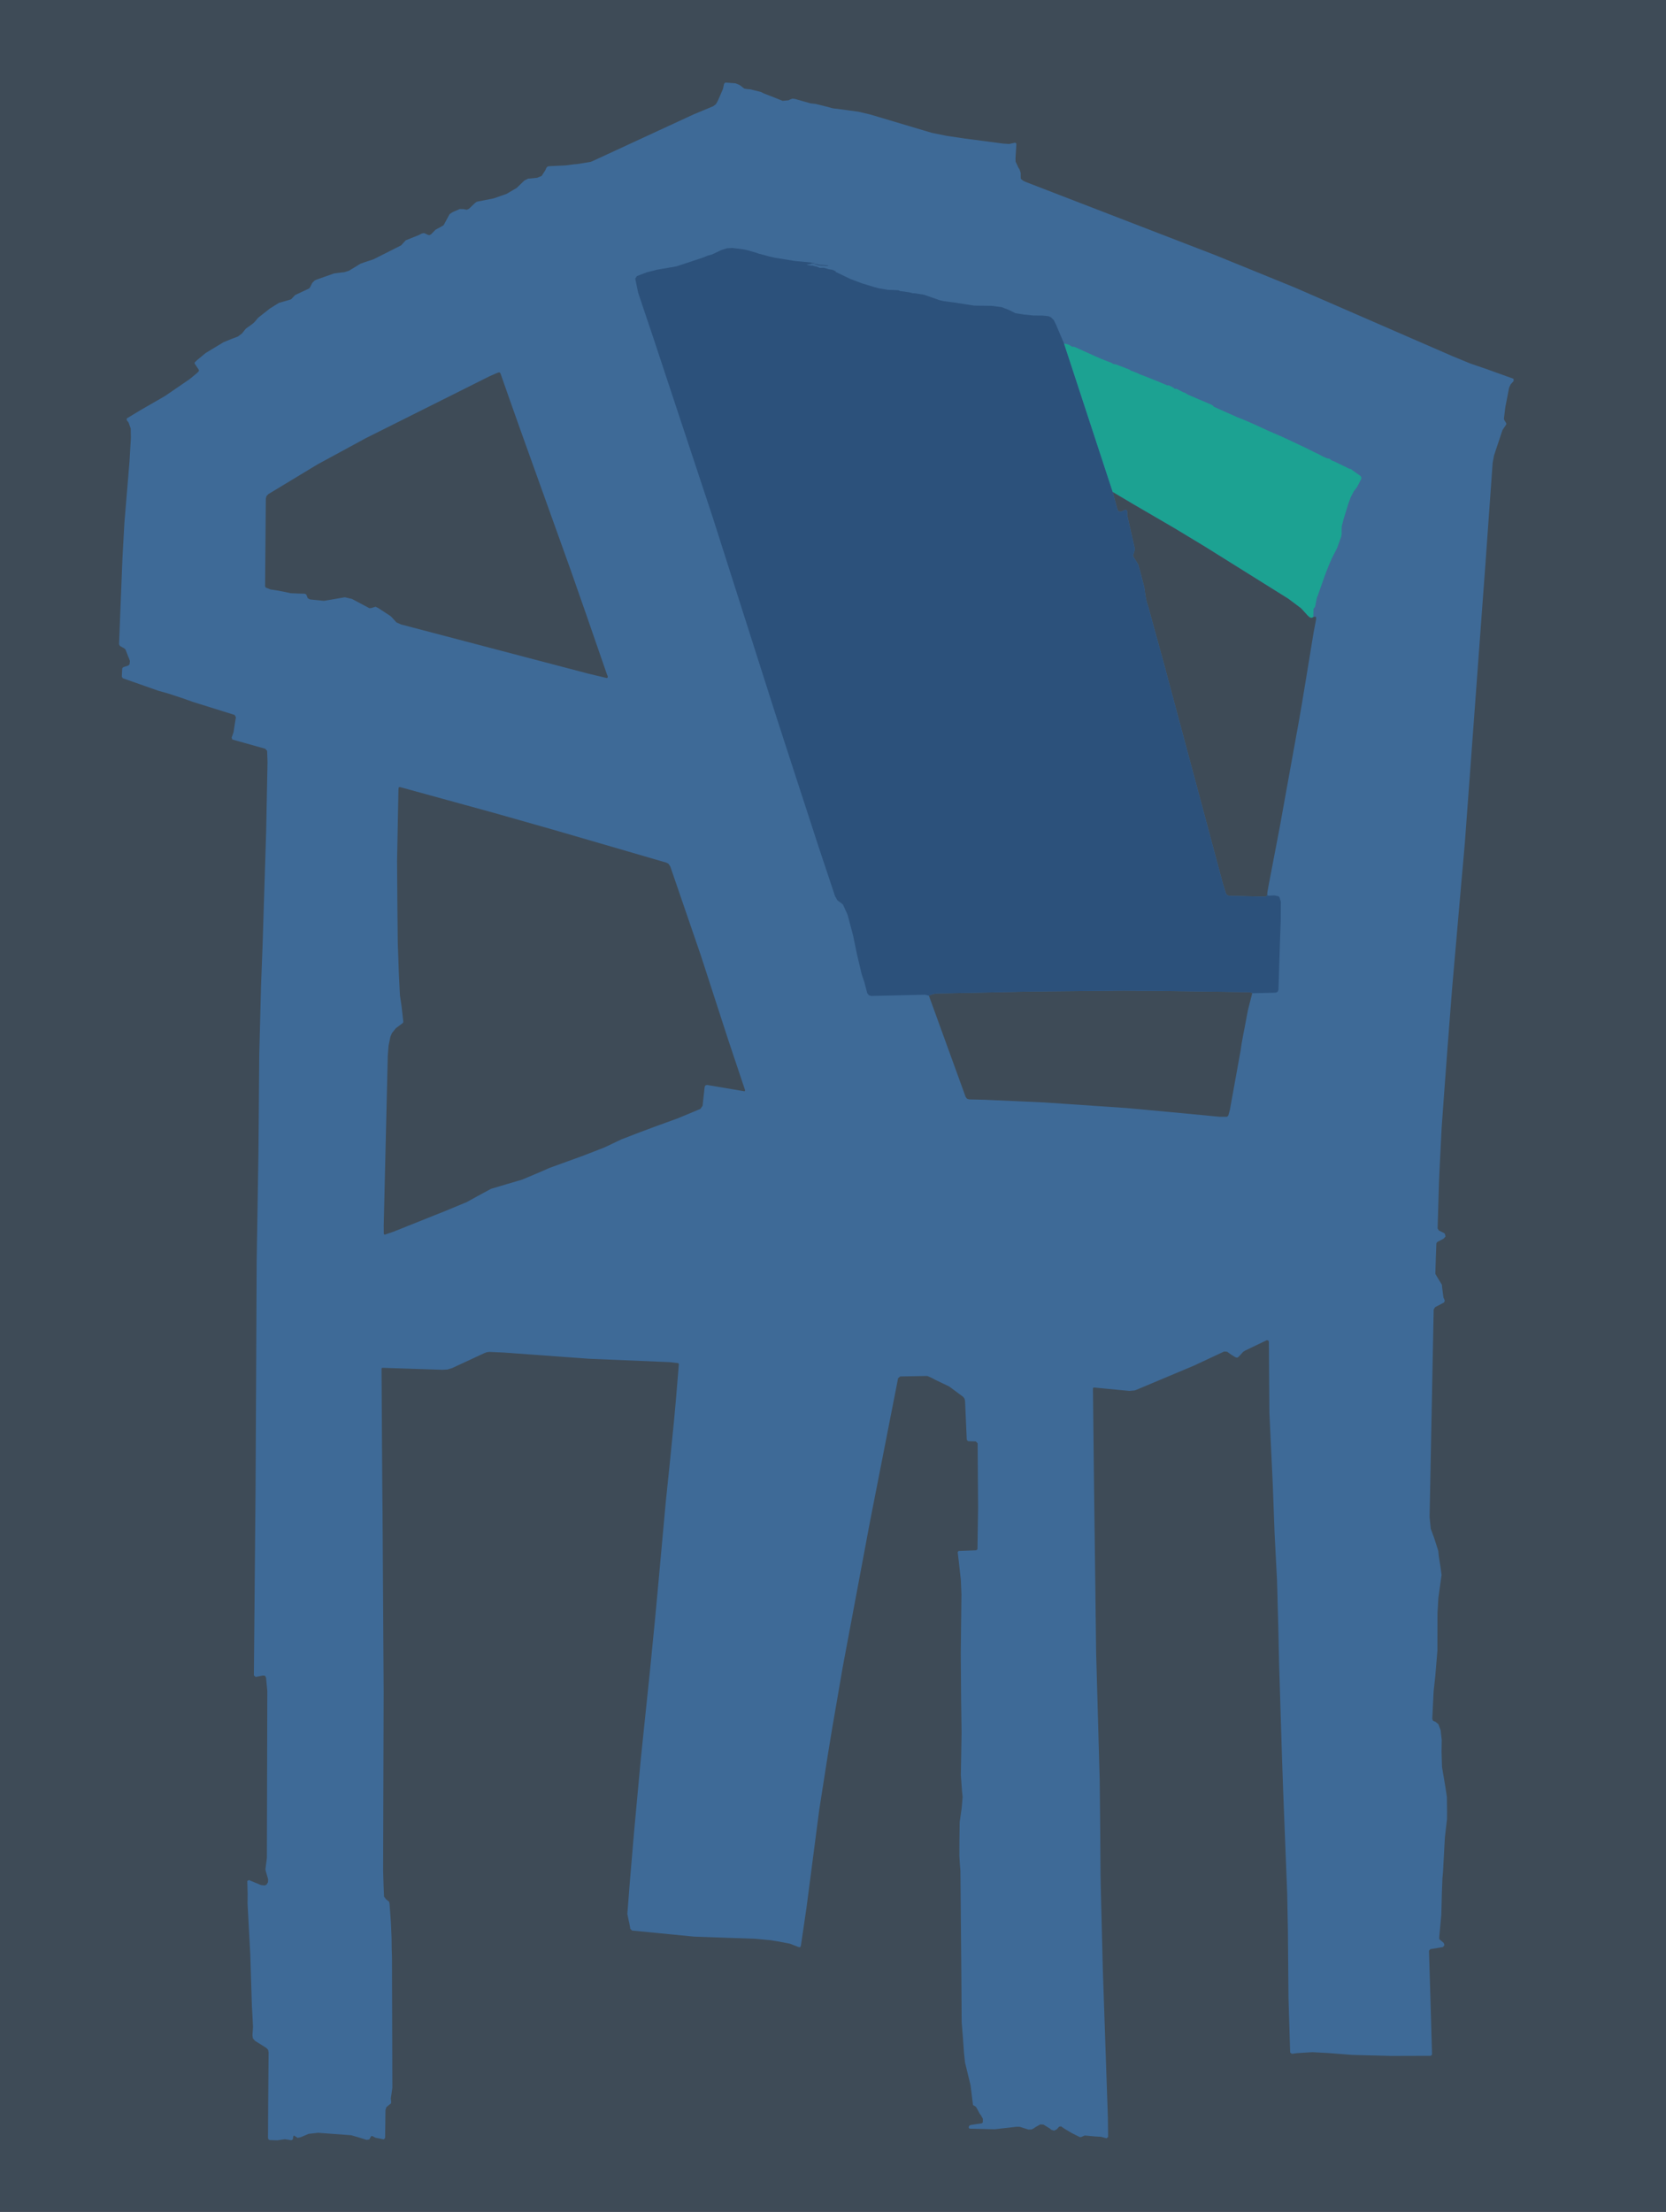
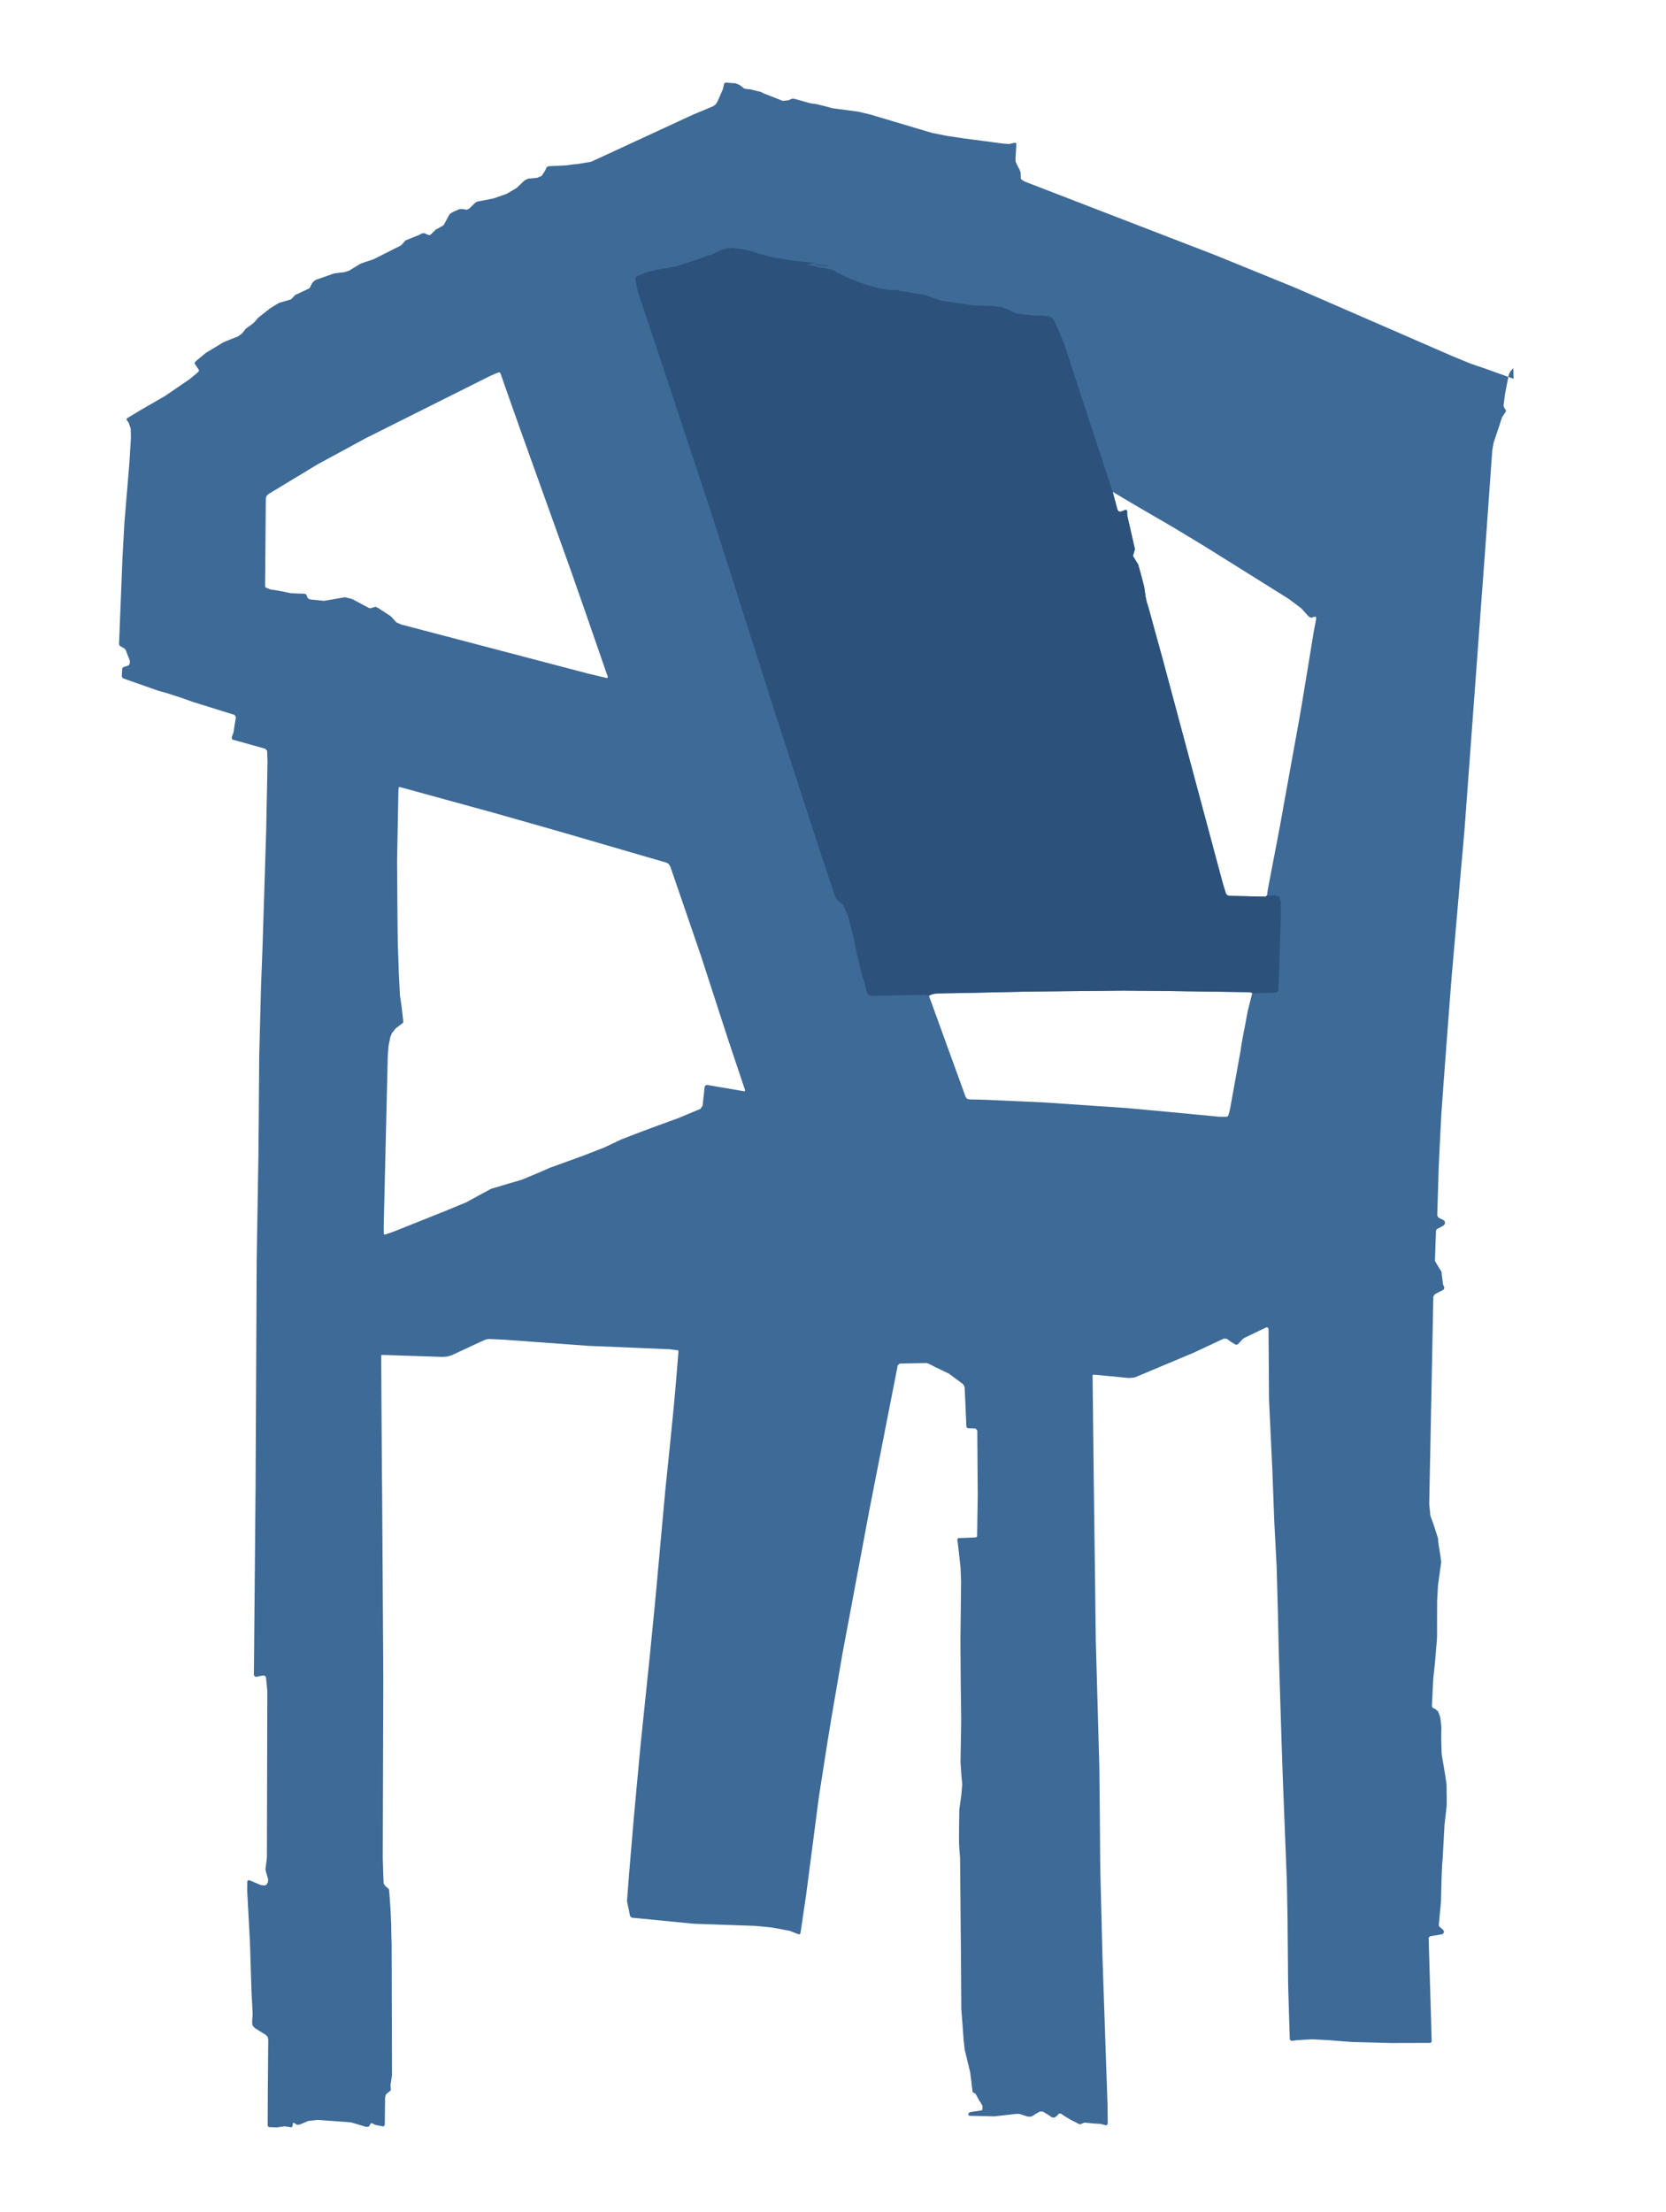
<svg xmlns="http://www.w3.org/2000/svg" id="Layer_1" data-name="Layer 1" viewBox="0 0 928 1232">
  <defs>
    <style>
      .cls-1 {
        fill: #2c517b;
      }

      .cls-1, .cls-2, .cls-3, .cls-4 {
        stroke-width: 0px;
      }

      .cls-2 {
        fill: #3e4b57;
      }

      .cls-3 {
        fill: #3e6a97;
      }

      .cls-4 {
        fill: #1ca292;
      }
    </style>
  </defs>
-   <path class="cls-2" d="m0,0h928v1232H0V0Z" />
-   <path class="cls-3" d="m843.11,211.02l-.15-.09-15.21-5.47-8.62-2.94-10.04-4.13-88.07-38.33-44.35-18.06-105.47-40.72-1.19-.58-1.06-.79-.32-.45-.05-.46-.03-2.75-.68-1.99-.5-.72-1.66-3.5-.05-1.85.49-8.17-.67-.57-.11.03-3.31.72-3.37-.24-11.28-1.49-10.24-1.34-9.81-1.46-8.33-1.68-34.36-10.24-6.62-1.55-8.89-1.21-5.27-.66-4.35-1.17-5.22-1.27-2.8-.32-8.53-2.42-1.5-.23-1.43.51-.73.41-3.37.33-3.87-1.55-3.34-1.31-3.33-1.29-1.55-.79-6.13-1.52-.97-.03-2.14-.33-.92-.68-.05-.05-1.74-1.32-2.19-.88-5.71-.43-.7.71-.63,2.88-1.73,4.02-1.31,2.94-.94,1.55-1.49,1.09-5.52,2.31-5.5,2.29-56.02,25.9-1.17.47-7.49,1.23-1.58.11-4.82.63-9.15.44-.93.17-.66.69-.7,1.53-1.95,3.02-2.57,1.07-3.83.38-1.17.06-2.08,1.08-4.27,4.11-5.68,3.33-7.19,2.51-8.66,1.69-.84.24-.87.64-3.33,3.19-1.23.55-1.32-.22-.24-.11-2.35-.07-3.26,1.4-1.13.58-1.3.9-1.67,3.11-1.63,3-1.36.83-3.13,1.7-2.27,2.31-.14.2-1.06.52-.84-.17-1.04-.55-1.15-.43-1.2.26-1.57.81-6.84,2.74-.52.22-1.99,2.17-.31.4-.4.31-15.27,7.7-4.67,1.53-2.62.94-3.08,1.9-3.27,1.99-2.8.86-1.03.07h-.06l-4.47.58-.45.18-8.9,3.12-1.33.58-1.39,1.36-1.19,2.37-.27.47-.44.34-7.67,3.62-1.85,1.98-.33.34-.47.19-6.39,1.86-5.22,3.25-.54.48-2.92,2.28-2.94,2.33-1.83,2.21-1.18,1.08-3.74,2.69-1.54,1.9-.55.72-2.32,1.77-3.67,1.39-4.42,1.81-9.77,5.91-.13.08-4.8,3.97-1.18,1.15-.24.44.14.45,2.31,3.43-.07.76-1.28,1.22-3.88,3.19-13.73,9.39-13.83,7.97-7.35,4.45-.04.03-.05.96,1.04,1.29,1.21,3.37.09,4.93-.04,1.11-.74,12.41-2.84,34.12-1.08,19.76-1.91,47.84.53.94,2.3,1.28.71.61.36.84,1.38,3.61.17.29.63,1.73-.21,1.83-.69.69-2.64.87-.58.39-.2.64-.2,4.32.59.89,19.63,6.91,5.52,1.55,7.96,2.61,5.79,2.06,23.35,7.29.7,1.28-.72,4.47-.61,3.94-1.05,2.95.4,1.05.07.02,18.25,5.12,1.06,1.19.22,6.28-.76,38.53-2.01,63.98-.84,22.06-1.01,38.93-.34,43.5-.11,11.31-.98,59.69-.29,62.11-.32,63.9-.94,104.59.97.88h.08s4-.79,4-.79l1.17.15.55,1.03.71,7.5-.23,92.88-.81,6.3.14.94,1.36,4.72-.1,1.65-.7,1.22-.15.12-.96.45-2.09-.23-6.72-2.79-.89.52v.18s.2,7.18.2,7.18l-.06,5.17,1.53,28.6.89,28.4.32,5.56.31,6.17-.32,4.61.25,1.81,1.21,1.37,6.21,3.89,1.02,1.05.31,1.44-.24,29.35-.09,18.36.25.83.78.34,4.18.13,3.95-.57.27-.05,2.64.41.53.17.88-.13.45-.76v-.21l.04-.73.2-.52.3-.27.34.22,1.67,1.07,1.75-.37,4.41-1.86,5.26-.58,18.43,1.35,3.53,1.01,5.06,1.56h.06s1.42-.22,1.42-.22l.73-1.25.43-.7.78.18,1.52.81,4.62.92h.02l.73-.79.2-15.55.48-1.55,1.3-1.13,1.23-.94.2-.81-.24-2.05.42-2.74.44-3.22-.21-72.72-.14-4.24-.09-6.87-.36-8.24-.77-10.4-.24-1.08-1.75-1.44-1.07-1.48-.24-5.61-.27-8.86.3-99.75-.62-100.1-.16-16-.4-63.68.12-.37.38-.12,33.56,1.1,2.68-.17,2.56-.77,18.14-8.42,1.35-.46,1.34-.14,8.32.38,47.23,3.44,44.86,1.88,4.63.55.36.21.09.4-1.71,20.56-1,11.02-2.6,26.03-2,19.26-4.88,53.57-1.07,11.47-2.86,29.03-5.06,48.74-1.86,20.11-1.84,19.89-2.34,27.54-1.48,18.95.89,4.32.11.28.54,2.92.07.7,1.01,1.04,34.52,3.38,34.24,1.2,8.46.8,3.94.65,6.86,1.31,4.65,1.82.93.16.45-.82,3.18-21.64,7.03-54.01,4.72-30.22,2.36-14.42,6.02-34.98,15.18-80.99,15.66-79.88,1.17-.97,14.63-.28.56.03,2.39,1.07,1.75.95,7.99,3.83,7.71,5.72.77.99.32,1.22.96,21.76.74.76,4.27.12,1.05,1.07.12,17.9.13,17.91-.35,22.96-.12.4-.7.42-9.66.38h-.02l-.52.64.6,4.98,1.17,10.6.33,7.98-.38,32.78.2,26.26.25,17.96-.2,11.85-.2,11.78.63,8.85.34,3.36-.51,6.11-1.12,7.89-.15,10.99-.02,7.85.29,4.51.3,3.76.52,58.49.17,25.68.65,8.29.65,8.96.59,5.52.36,1.34,2.7,11.14,1.31,10.63.15.43.38.24,1.07.6.7,1.15,1.53,2.88.53.61,1.19,2.11-.02,1.88-.24.44-.44.23-5.86.89-.67.21-.32.26-.27.43-.05.57.2.44.46.18,13.74.33,12.28-1.39,1.8.03,2.35.76,2.39.76,1.8-.05,1.44-.77.44-.37,2.94-1.67,1.75.08,3.55,2.18.84.71,1.57.5,1.47-.73,1.34-1.49,1.09-.16,2.11,1.46,3.77,2.23,4.09,2.06.64.26.68-.12,1.5-.66.51-.13.52.04,4.92.46,3.45.2,2.62.69.29.12.15.05.93-.75-.12-10.77-2.83-82.79-1.12-44.94-.15-8-.18-24.75-.29-27.74-1.98-71-.42-34.65-.72-55.57-.63-56.67.15-.44.46-.11,19.64,1.89,2.95-.26.96-.34,31.98-13.43,16.97-7.93,1.65.15,2.37,1.7,2.42,1.46.89.12.74-.51,2.53-2.75,1.15-.71,11.89-5.7.18-.06.74.19.33.69.28,39.45,1.89,39.98.51,13.64.5,13.69,1.36,26.11.71,26.3.44,20.01,1.6,51.75.7,20.03,2.21,56.25.39,19.96.33,38.26.93,30.38v.05l.97.74,2.74-.38,8.62-.53,8.74.46,13.62,1.06,21.42.56,22.22-.06.7-.71-.54-19.12-1.15-38.7.74-.88,6.72-1.1.46-.17.7-1.09-.5-1.19-2.07-1.73-.34-.45-.05-.54,1.21-12.99.32-12.62.31-7.76.3-3.31,1.04-19.1.59-5.21.61-5.2.03-4.25-.11-8.04-.89-5.89-1.74-10.36-.09-.68-.24-8.2.09-6.7-.6-5.31-1.25-3.37-1.72-1.44-.42-.1-.92-.5-.36-.98.76-15.35.91-8.28,1.19-14.29.05-20.98.49-8.42,1.56-11.25.23-1.52-.52-3.9-1.02-6.49-.31-3.08-2.33-7.28-1.85-5.04-.66-6.51,2.29-115.59.8-1.29,5.02-2.65.34-1.05-.74-1.77-.77-5.96-.07-1.07-1.94-3.16-1.7-2.84v-.63s.24-7.9.24-7.9l.31-8.35.15-.48.36-.4.26-.19,3.25-1.7,1.08-1.21-.39-1.57-.52-.39-2.78-1.38-.72-1.16.8-26.3.45-9.85,1.02-20.07,1.33-18.52,1.95-26.15,2.47-32.01,5.3-60.82.78-8.58,1.07-12.32,1.16-15.67,8.83-119.7,1.48-19.97,4.02-56.37.77-4.16,4.49-13.52.23-.66,1.94-2.91.23-.49-.14-.51-1-1.59-.23-.86.78-6.42,2.03-10.41.11-.48.81-1.76,1.7-1.9-.06-1.19Zm-632.49,127.6l-1.43-.69-2.31.71-1.08.12-9.77-5.19-3.96-.91-4.86.84-6.75,1.15-7.81-.79-1.26-.72-.46-1.23-.4-.86-.86-.38-3.26-.08-4.51-.19-3.27-.72-4.5-.84-3.45-.53-2.47-.96-.42-.41-.14-.55.42-48.67.37-1.43,1.08-1.11,27.4-16.56,26.82-14.56,68.73-34.39,3.41-1.53,1.82-.7.64-.02.42.52,5.27,15.01,6.15,17.35,27.48,76.6,8.56,24.46,11.86,34.26.21.51.11.21.13.36-.04.55-.23.33-.39.04-10.31-2.46-104.13-27.35-2.6-1.14-2.64-2.91-.75-.7-6.82-4.44Zm204.12,269.2h-.09l-20.75-3.53h-.03s-.9.24-.9.24l-.46.81-1.15,10.53-1.22,1.75-12.39,5.17-11.85,4.31-9.01,3.35-10.65,4.1-9.57,4.54-11.43,4.45-9.09,3.3-5.07,1.84-5.01,1.81-4.55,2.02-10.76,4.53-8.26,2.42-8.97,2.67-7.42,4.01-6.17,3.41-13.67,5.65-4.45,1.75-22.57,9.03-4.92,1.7h-.05s-.49-.39-.49-.39l-.05-4.5,2.26-94.74.44-5.62,1.01-4.92.84-2.06,2.17-2.73,3.79-2.84.29-.31.11-.45-.98-8.74-.88-5.88-.12-2.14-.5-10.15-.6-17.21-.22-21.23-.17-24.26.76-39.45.07-1.15.24-.5.55-.04,52.21,14.34,32.85,9.33,32.82,9.54,30.51,8.89,1.14.58,1.04,1.55,16.98,49.44,15.32,47.21,9.4,28.07-.33.5Zm282.77-54.6l-2.42,9.56-1.78,9.47-.77,3.89-.95,5.25-.54,3.72-6,33.15-.89,3.16-.72.58h-4.15s-26.38-2.51-26.38-2.51l-12.2-1.13-13.21-1.22-45.91-3.12-32.64-1.47-9.15-.23-1.17-.39-.75-.98-20.46-56.38,2.17-.92,2.66-.35,15.53-.27,35.94-.77,52.04-.53,21.45.18,48.78.69,1.56.42-.04.2Zm35.58-208.24l-1.38,7.3-3.33,20.37-3.25,19.69-1.58,9.14-7.1,39.21-3.54,19.68-6.36,33.24-.57,3.28-.09.83.04.74v.04l-.95.94-20.28-.48-1.13-.38-.71-.95-1.67-5.38-33.49-124.89-4.12-14.93-3.87-14.12-.97-3.06-.56-2.59-.85-5.83-1.97-7.56-1.16-4.2-.21-.69-2.64-4.25-.25-.48.09-.53.11-.22.84-2.86-.04-.46-3.97-17.49-.24-1.04-.04-2.16v-.2l-.41-.61-.73-.05-2.26.93-.09.03-1.16-.1-.72-.91-2.69-10.03,11.83,7.02,22.54,13.13,17.12,10.35,46.39,29,7.09,5.31,3.55,3.89,1.18,1.12,1.1.31.93-.4.93-.2.42.04.23.35v1.11Z" />
+   <path class="cls-3" d="m843.11,211.02l-.15-.09-15.21-5.47-8.62-2.94-10.04-4.13-88.07-38.33-44.35-18.06-105.47-40.72-1.19-.58-1.06-.79-.32-.45-.05-.46-.03-2.75-.68-1.99-.5-.72-1.66-3.5-.05-1.85.49-8.17-.67-.57-.11.03-3.31.72-3.37-.24-11.28-1.49-10.24-1.34-9.81-1.46-8.33-1.68-34.36-10.24-6.62-1.55-8.89-1.21-5.27-.66-4.35-1.17-5.22-1.27-2.8-.32-8.53-2.42-1.5-.23-1.43.51-.73.41-3.37.33-3.87-1.55-3.34-1.31-3.33-1.29-1.55-.79-6.13-1.52-.97-.03-2.14-.33-.92-.68-.05-.05-1.74-1.32-2.19-.88-5.71-.43-.7.71-.63,2.88-1.73,4.02-1.31,2.94-.94,1.55-1.49,1.09-5.52,2.31-5.5,2.29-56.02,25.9-1.17.47-7.49,1.23-1.58.11-4.82.63-9.15.44-.93.17-.66.69-.7,1.53-1.95,3.02-2.57,1.07-3.83.38-1.17.06-2.08,1.08-4.27,4.11-5.68,3.33-7.19,2.51-8.66,1.69-.84.24-.87.64-3.33,3.19-1.23.55-1.32-.22-.24-.11-2.35-.07-3.26,1.4-1.13.58-1.3.9-1.67,3.11-1.63,3-1.36.83-3.13,1.7-2.27,2.31-.14.2-1.06.52-.84-.17-1.04-.55-1.15-.43-1.2.26-1.57.81-6.84,2.74-.52.22-1.99,2.17-.31.4-.4.31-15.27,7.7-4.67,1.53-2.62.94-3.08,1.9-3.27,1.99-2.8.86-1.03.07h-.06l-4.47.58-.45.18-8.9,3.12-1.33.58-1.39,1.36-1.19,2.37-.27.47-.44.34-7.67,3.62-1.85,1.98-.33.34-.47.19-6.39,1.86-5.22,3.25-.54.48-2.92,2.28-2.94,2.33-1.83,2.21-1.18,1.08-3.74,2.69-1.54,1.9-.55.72-2.32,1.77-3.67,1.39-4.42,1.81-9.77,5.91-.13.08-4.8,3.97-1.18,1.15-.24.44.14.45,2.31,3.43-.07.76-1.28,1.22-3.88,3.19-13.73,9.39-13.83,7.97-7.35,4.45-.04.03-.05.96,1.04,1.29,1.21,3.37.09,4.93-.04,1.11-.74,12.41-2.84,34.12-1.08,19.76-1.91,47.84.53.94,2.3,1.28.71.61.36.84,1.38,3.61.17.29.63,1.73-.21,1.83-.69.69-2.64.87-.58.39-.2.64-.2,4.32.59.89,19.63,6.91,5.52,1.55,7.96,2.61,5.79,2.06,23.35,7.29.7,1.28-.72,4.47-.61,3.94-1.05,2.95.4,1.05.07.02,18.25,5.12,1.06,1.19.22,6.28-.76,38.53-2.01,63.98-.84,22.06-1.01,38.93-.34,43.5-.11,11.31-.98,59.69-.29,62.11-.32,63.9-.94,104.59.97.88h.08s4-.79,4-.79l1.17.15.55,1.03.71,7.5-.23,92.88-.81,6.3.14.94,1.36,4.72-.1,1.65-.7,1.22-.15.12-.96.45-2.09-.23-6.72-2.79-.89.52v.18l-.06,5.17,1.53,28.6.89,28.4.32,5.56.31,6.17-.32,4.61.25,1.81,1.21,1.37,6.21,3.89,1.02,1.05.31,1.44-.24,29.35-.09,18.36.25.83.78.34,4.18.13,3.95-.57.27-.05,2.64.41.53.17.88-.13.45-.76v-.21l.04-.73.2-.52.3-.27.34.22,1.67,1.07,1.75-.37,4.41-1.86,5.26-.58,18.43,1.35,3.53,1.01,5.06,1.56h.06s1.42-.22,1.42-.22l.73-1.25.43-.7.78.18,1.52.81,4.62.92h.02l.73-.79.2-15.55.48-1.55,1.3-1.13,1.23-.94.2-.81-.24-2.05.42-2.74.44-3.22-.21-72.72-.14-4.24-.09-6.87-.36-8.24-.77-10.4-.24-1.08-1.75-1.44-1.07-1.48-.24-5.61-.27-8.86.3-99.75-.62-100.1-.16-16-.4-63.68.12-.37.38-.12,33.56,1.1,2.68-.17,2.56-.77,18.14-8.42,1.35-.46,1.34-.14,8.32.38,47.23,3.44,44.86,1.88,4.63.55.36.21.09.4-1.71,20.56-1,11.02-2.6,26.03-2,19.26-4.88,53.57-1.07,11.47-2.86,29.03-5.06,48.74-1.86,20.11-1.84,19.89-2.34,27.54-1.48,18.95.89,4.32.11.28.54,2.92.07.7,1.01,1.04,34.52,3.38,34.24,1.2,8.46.8,3.94.65,6.86,1.31,4.65,1.82.93.16.45-.82,3.18-21.64,7.03-54.01,4.72-30.22,2.36-14.42,6.02-34.98,15.18-80.99,15.66-79.88,1.17-.97,14.63-.28.56.03,2.39,1.07,1.75.95,7.99,3.83,7.71,5.72.77.99.32,1.22.96,21.76.74.76,4.27.12,1.05,1.07.12,17.9.13,17.91-.35,22.96-.12.4-.7.42-9.66.38h-.02l-.52.64.6,4.98,1.17,10.6.33,7.98-.38,32.78.2,26.26.25,17.96-.2,11.85-.2,11.78.63,8.85.34,3.36-.51,6.11-1.12,7.89-.15,10.99-.02,7.85.29,4.51.3,3.76.52,58.49.17,25.68.65,8.29.65,8.96.59,5.52.36,1.34,2.7,11.14,1.31,10.63.15.43.38.24,1.07.6.7,1.15,1.53,2.88.53.61,1.19,2.11-.02,1.88-.24.44-.44.23-5.86.89-.67.21-.32.26-.27.43-.05.57.2.44.46.18,13.74.33,12.28-1.39,1.8.03,2.35.76,2.39.76,1.8-.05,1.44-.77.44-.37,2.94-1.67,1.75.08,3.55,2.18.84.71,1.57.5,1.47-.73,1.34-1.49,1.09-.16,2.11,1.46,3.77,2.23,4.09,2.06.64.26.68-.12,1.5-.66.51-.13.52.04,4.92.46,3.45.2,2.62.69.29.12.15.05.93-.75-.12-10.77-2.83-82.79-1.12-44.94-.15-8-.18-24.75-.29-27.74-1.98-71-.42-34.65-.72-55.57-.63-56.67.15-.44.46-.11,19.64,1.89,2.95-.26.96-.34,31.98-13.43,16.97-7.93,1.65.15,2.37,1.7,2.42,1.46.89.12.74-.51,2.53-2.75,1.15-.71,11.89-5.7.18-.06.74.19.33.69.28,39.45,1.89,39.98.51,13.64.5,13.69,1.36,26.11.71,26.3.44,20.01,1.6,51.75.7,20.03,2.21,56.25.39,19.96.33,38.26.93,30.38v.05l.97.74,2.74-.38,8.62-.53,8.74.46,13.62,1.06,21.42.56,22.22-.06.7-.71-.54-19.12-1.15-38.7.74-.88,6.72-1.1.46-.17.7-1.09-.5-1.19-2.07-1.73-.34-.45-.05-.54,1.21-12.99.32-12.62.31-7.76.3-3.31,1.04-19.1.59-5.21.61-5.2.03-4.25-.11-8.04-.89-5.89-1.74-10.36-.09-.68-.24-8.2.09-6.7-.6-5.31-1.25-3.37-1.72-1.44-.42-.1-.92-.5-.36-.98.76-15.35.91-8.28,1.19-14.29.05-20.98.49-8.42,1.56-11.25.23-1.52-.52-3.9-1.02-6.49-.31-3.08-2.33-7.28-1.85-5.04-.66-6.51,2.29-115.59.8-1.29,5.02-2.65.34-1.05-.74-1.77-.77-5.96-.07-1.07-1.94-3.16-1.7-2.84v-.63s.24-7.9.24-7.9l.31-8.35.15-.48.36-.4.26-.19,3.25-1.7,1.08-1.21-.39-1.57-.52-.39-2.78-1.38-.72-1.16.8-26.3.45-9.85,1.02-20.07,1.33-18.52,1.95-26.15,2.47-32.01,5.3-60.82.78-8.58,1.07-12.32,1.16-15.67,8.83-119.7,1.48-19.97,4.02-56.37.77-4.16,4.49-13.52.23-.66,1.94-2.91.23-.49-.14-.51-1-1.59-.23-.86.78-6.42,2.03-10.41.11-.48.81-1.76,1.7-1.9-.06-1.19Zm-632.49,127.6l-1.43-.69-2.31.71-1.08.12-9.77-5.19-3.96-.91-4.86.84-6.75,1.15-7.81-.79-1.26-.72-.46-1.23-.4-.86-.86-.38-3.26-.08-4.51-.19-3.27-.72-4.5-.84-3.45-.53-2.47-.96-.42-.41-.14-.55.42-48.67.37-1.43,1.08-1.11,27.4-16.56,26.82-14.56,68.73-34.39,3.41-1.53,1.82-.7.64-.02.42.52,5.27,15.01,6.15,17.35,27.48,76.6,8.56,24.46,11.86,34.26.21.51.11.21.13.36-.04.55-.23.33-.39.04-10.31-2.46-104.13-27.35-2.6-1.14-2.64-2.91-.75-.7-6.82-4.44Zm204.12,269.2h-.09l-20.75-3.53h-.03s-.9.24-.9.24l-.46.81-1.15,10.53-1.22,1.75-12.39,5.17-11.85,4.31-9.01,3.35-10.65,4.1-9.57,4.54-11.43,4.45-9.09,3.3-5.07,1.84-5.01,1.81-4.55,2.02-10.76,4.53-8.26,2.42-8.97,2.67-7.42,4.01-6.17,3.41-13.67,5.65-4.45,1.75-22.57,9.03-4.92,1.7h-.05s-.49-.39-.49-.39l-.05-4.5,2.26-94.74.44-5.62,1.01-4.92.84-2.06,2.17-2.73,3.79-2.84.29-.31.11-.45-.98-8.74-.88-5.88-.12-2.14-.5-10.15-.6-17.21-.22-21.23-.17-24.26.76-39.45.07-1.15.24-.5.55-.04,52.21,14.34,32.85,9.33,32.82,9.54,30.51,8.89,1.14.58,1.04,1.55,16.98,49.44,15.32,47.21,9.4,28.07-.33.5Zm282.77-54.6l-2.42,9.56-1.78,9.47-.77,3.89-.95,5.25-.54,3.72-6,33.15-.89,3.16-.72.58h-4.15s-26.38-2.51-26.38-2.51l-12.2-1.13-13.21-1.22-45.91-3.12-32.64-1.47-9.15-.23-1.17-.39-.75-.98-20.46-56.38,2.17-.92,2.66-.35,15.53-.27,35.94-.77,52.04-.53,21.45.18,48.78.69,1.56.42-.04.2Zm35.58-208.24l-1.38,7.3-3.33,20.37-3.25,19.69-1.58,9.14-7.1,39.21-3.54,19.68-6.36,33.24-.57,3.28-.09.83.04.74v.04l-.95.94-20.28-.48-1.13-.38-.71-.95-1.67-5.38-33.49-124.89-4.12-14.93-3.87-14.12-.97-3.06-.56-2.59-.85-5.83-1.97-7.56-1.16-4.2-.21-.69-2.64-4.25-.25-.48.09-.53.11-.22.84-2.86-.04-.46-3.97-17.49-.24-1.04-.04-2.16v-.2l-.41-.61-.73-.05-2.26.93-.09.03-1.16-.1-.72-.91-2.69-10.03,11.83,7.02,22.54,13.13,17.12,10.35,46.39,29,7.09,5.31,3.55,3.89,1.18,1.12,1.1.31.93-.4.93-.2.42.04.23.35v1.11Z" />
  <path class="cls-1" d="m453.97,146.42l-1.98.14-.27.22.34.05h1.17l3.26.58,4.72.43h.06s.02.07.02.07h0s-.04.18-.04.18l-.18.06-3.64-.19-2.02-.3-1.77-.57-.25-.1-2.34-.04-.28.17.23.23.47.1.33-.13v-.02s-.03-.05-.03-.05h-1.86s-.52.03-.52.03l.44.26,1.58.39h1.04s.38.01.38.01l.42.21,1.45.3,2.02.75,2.17-.07,2.58.77.09.03.88.14,1.25.19,1.88.86.03.04-.06.05-.07.03-.08.1.08.08,8.32,4.02,6.51,2.43,6.83,2.06,2.17.59h0l5.26.91,5.43.2.56.07.4.2.42.2.51.07,4.67.66,1.78.44,1.73.15h.09l4.58.75,8.47,2.98,2.66.6,7.08.94.45.1h0l9.28,1.44,9.59.12,5.61.7,3.67,1.39,4.09,2,5.09.81h.6s4.32.48,4.32.48l5.03.02,3.44.38,1.43.69,1.43,1.46,1.22,2.46,4.49,10.56,27.1,82.65,2.69,10.03.72.91,1.16.1.09-.03,2.26-.93.73.05.41.61v.2l.04,2.16.24,1.04,3.97,17.49.04.46-.84,2.86-.11.22-.09.53.25.48,2.64,4.25.21.69,1.16,4.2,1.97,7.56.85,5.83.56,2.59.97,3.06,3.87,14.12,4.12,14.93,33.49,124.89,1.67,5.38.71.95,1.13.38,20.28.48.95-.94v-.04l-.04-.74.02.63.23.4.43.13,3.18-.16,2.35.45.62.57.75,2.53-.09,11.39-.42,11.18-.84,26.46-.45,1.1-1.09.48-13.07.34.04-.2-1.56-.42-48.78-.69-21.45-.18-52.04.53-35.94.77-15.53.27-2.66.35-2.17.92-2.17-.55-29.93.7-1.36-.43-.88-1.13-.81-3.1-.79-3.01-1.46-4.3-2.69-11.31-2.11-10.31-3.11-11.67-2.52-5.58-.74-.65-2.4-1.79-1.32-2.33-9.25-27.77-17.85-54.85-6.16-19.02-34.76-109-26.57-80.27-6.27-18.97-8.8-26.18-1.58-7.58-.02-.32.94-1.4,5.42-2.07,5.74-1.45,10.85-1.87,14.58-4.84,1.02-.38,1.16-.5.52-.22,1.33-.36.78-.19,1.07-.44,4.41-2.11,3.16-1.02,3.12-.21,1.73.24,2.22.26,2.4.32,1.98.46,5.04,1.44,1.25.46,2.73.7,3.36.93,3.55.76,10.52,1.7,11.22,1.06Z" />
-   <path class="cls-4" d="m592.69,191.3l2.47.6,1.65.96.44.26h.58s.73.11.73.11l11.45,5.15,3.74,1.64,3.83,1.47,1.45.55.92.56.47.22.41.03.92.15,6.99,2.7.49.19.46.37.38.28.44.07,3.18,1.25,1.3.66.94.33,7.46,2.95,3.3,1.35,2.9,1.23.39.21.27.08.19-.04.37-.07.38.1,2.25,1.17.2.12.32.31.34.26.44.04h.55l.49.17,3.06,1.63.19.09.61.17.1.02,1.17.64.35.29.5.27,13.04,5.57.66.4.37.39.32.32.3.18,12.63,5.63,4.6,1.83,4.52,1.98,8.31,3.81,8.36,3.63,13.42,6.33,3.07,1.58,2.94,1.38,2.76,1.48,2.42,1.01.7.07.58.15.45.4.41.4.54.24,1.15.42,8.11,3.95.21.09.52.11.51.15.38.34.13.12,4.61,3.26.55.81-.13.96-2.21,4.31v.03s-.98,1.3-.98,1.3l-.81,1.01-1.79,3.4-1.38,3.78-2.65,8.63-1,3.93-.08,3.07.07.86-.23,1.58-2.28,6.38-2.95,5.8-2.02,4.66-.14.47-.85,2.07-1.12,3.02-3.66,10.34-.59,1.48-.91,4.63-.13.46-.31.37-.49.62-.05,1.21-.12,3.44-.93.4h0l-1.1-.31-1.18-1.12-3.55-3.89-7.09-5.31-46.39-29-17.12-10.35-22.54-13.13-11.83-7.02-27.1-82.65Z" />
</svg>